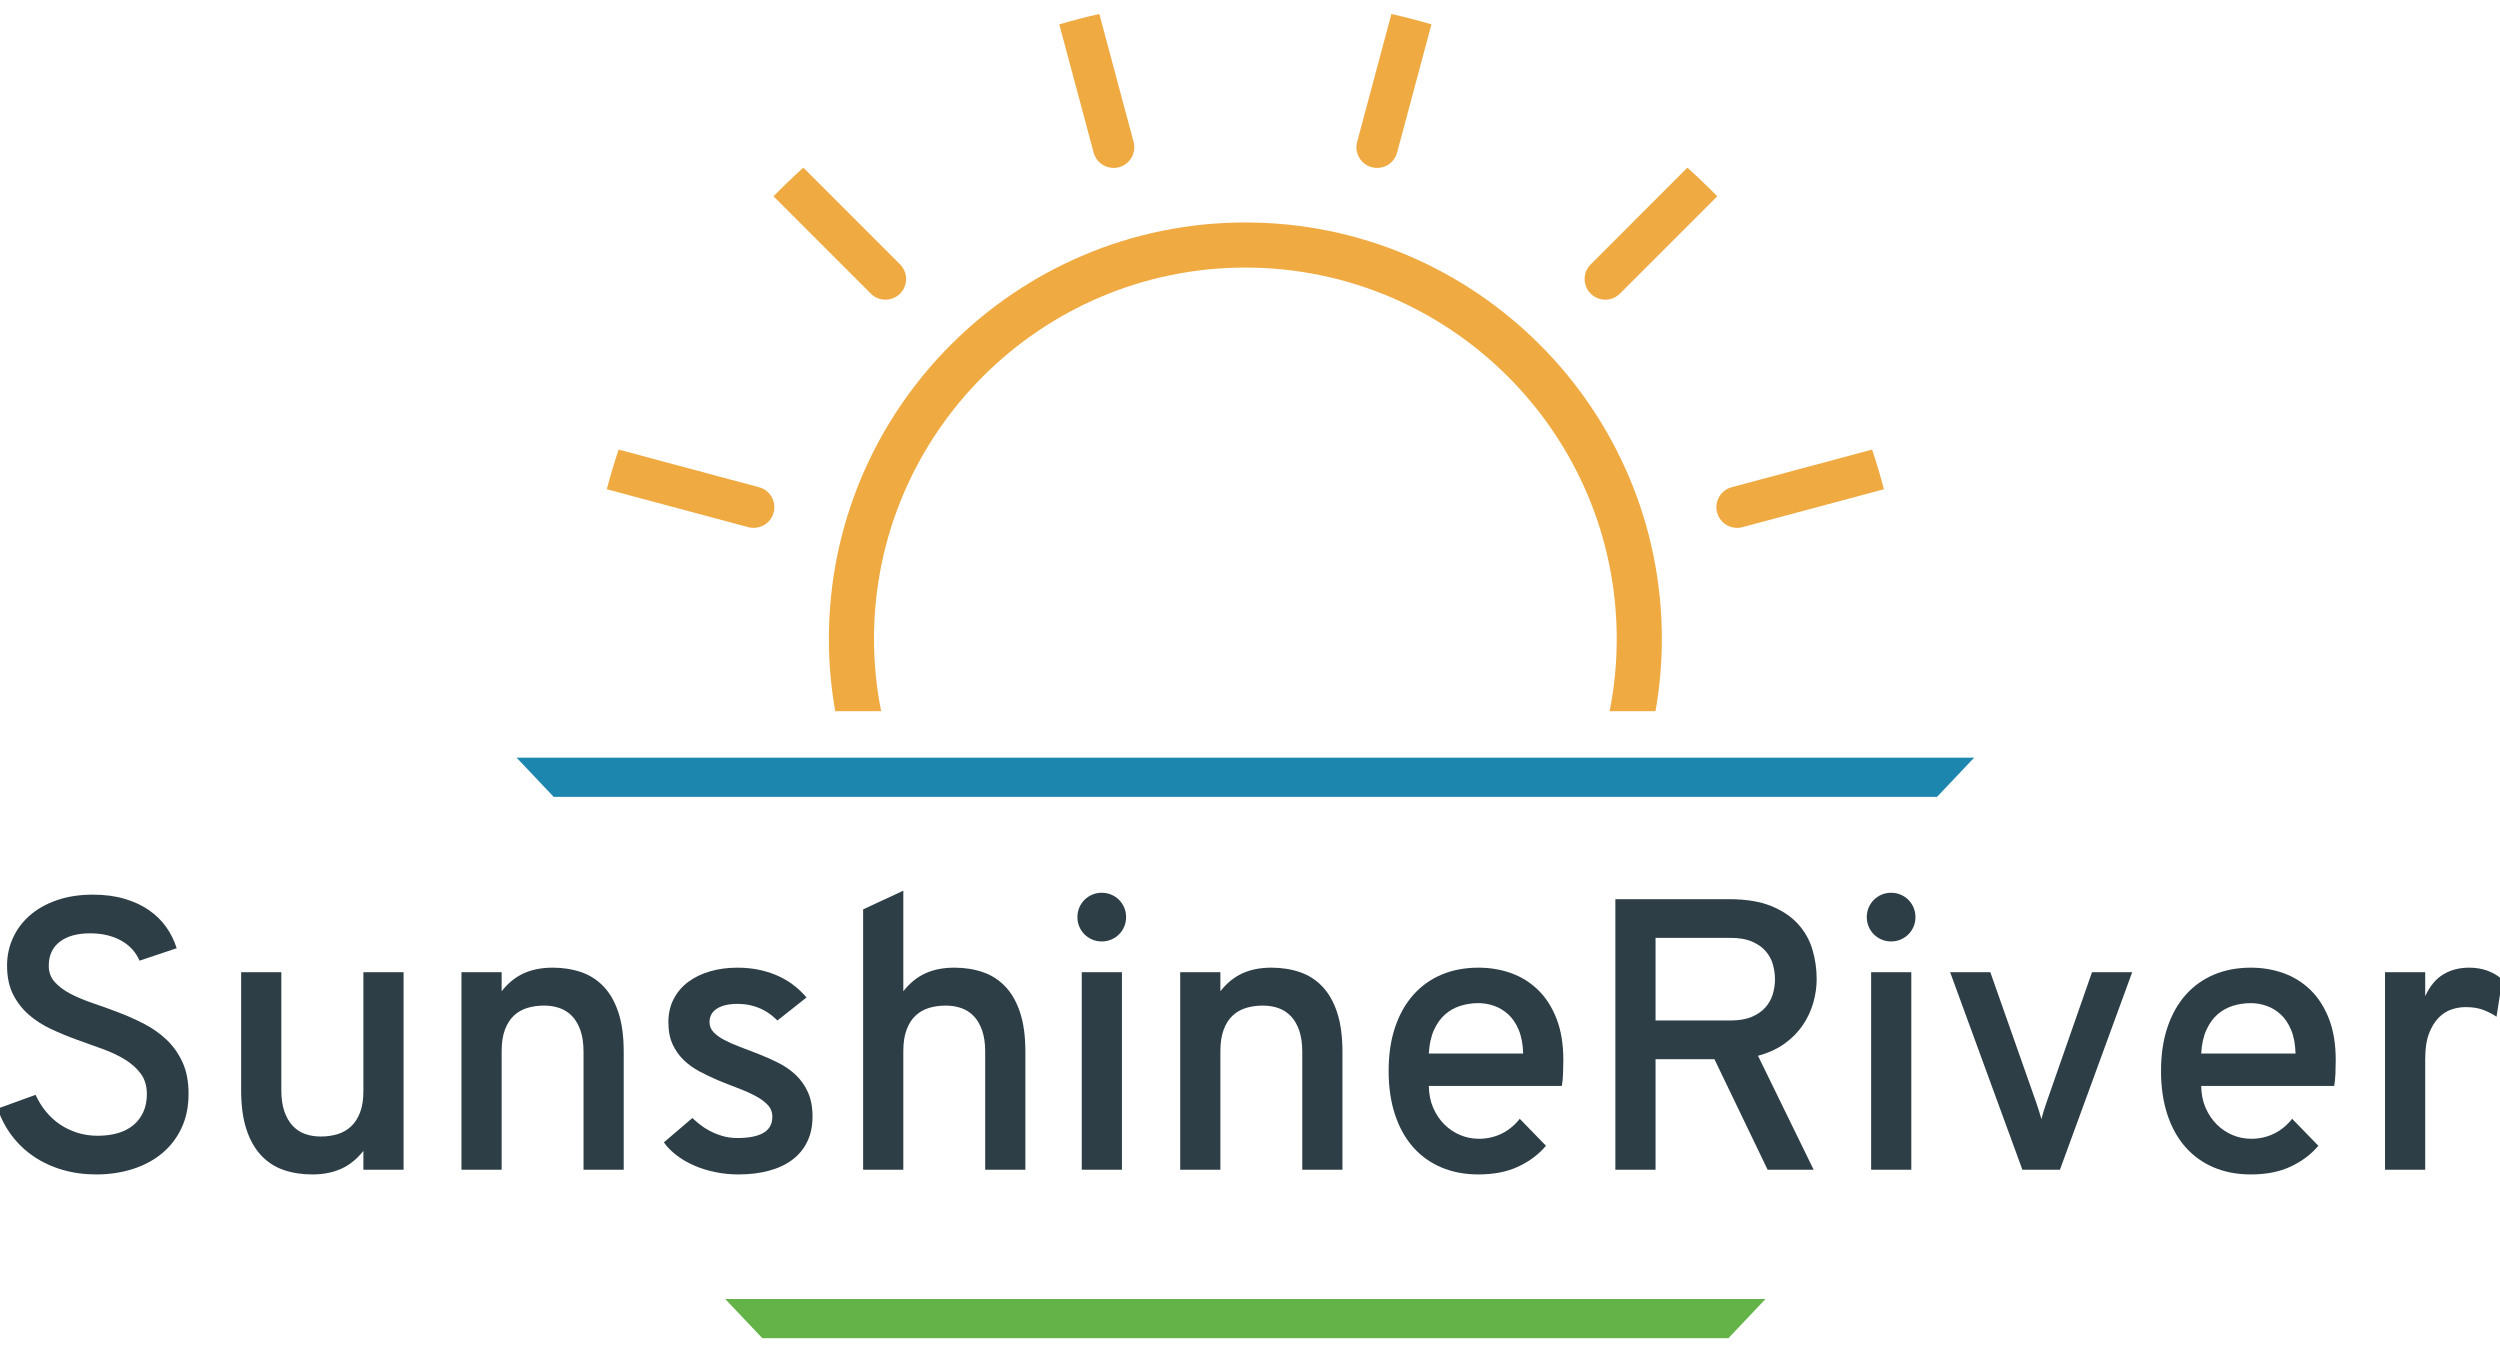
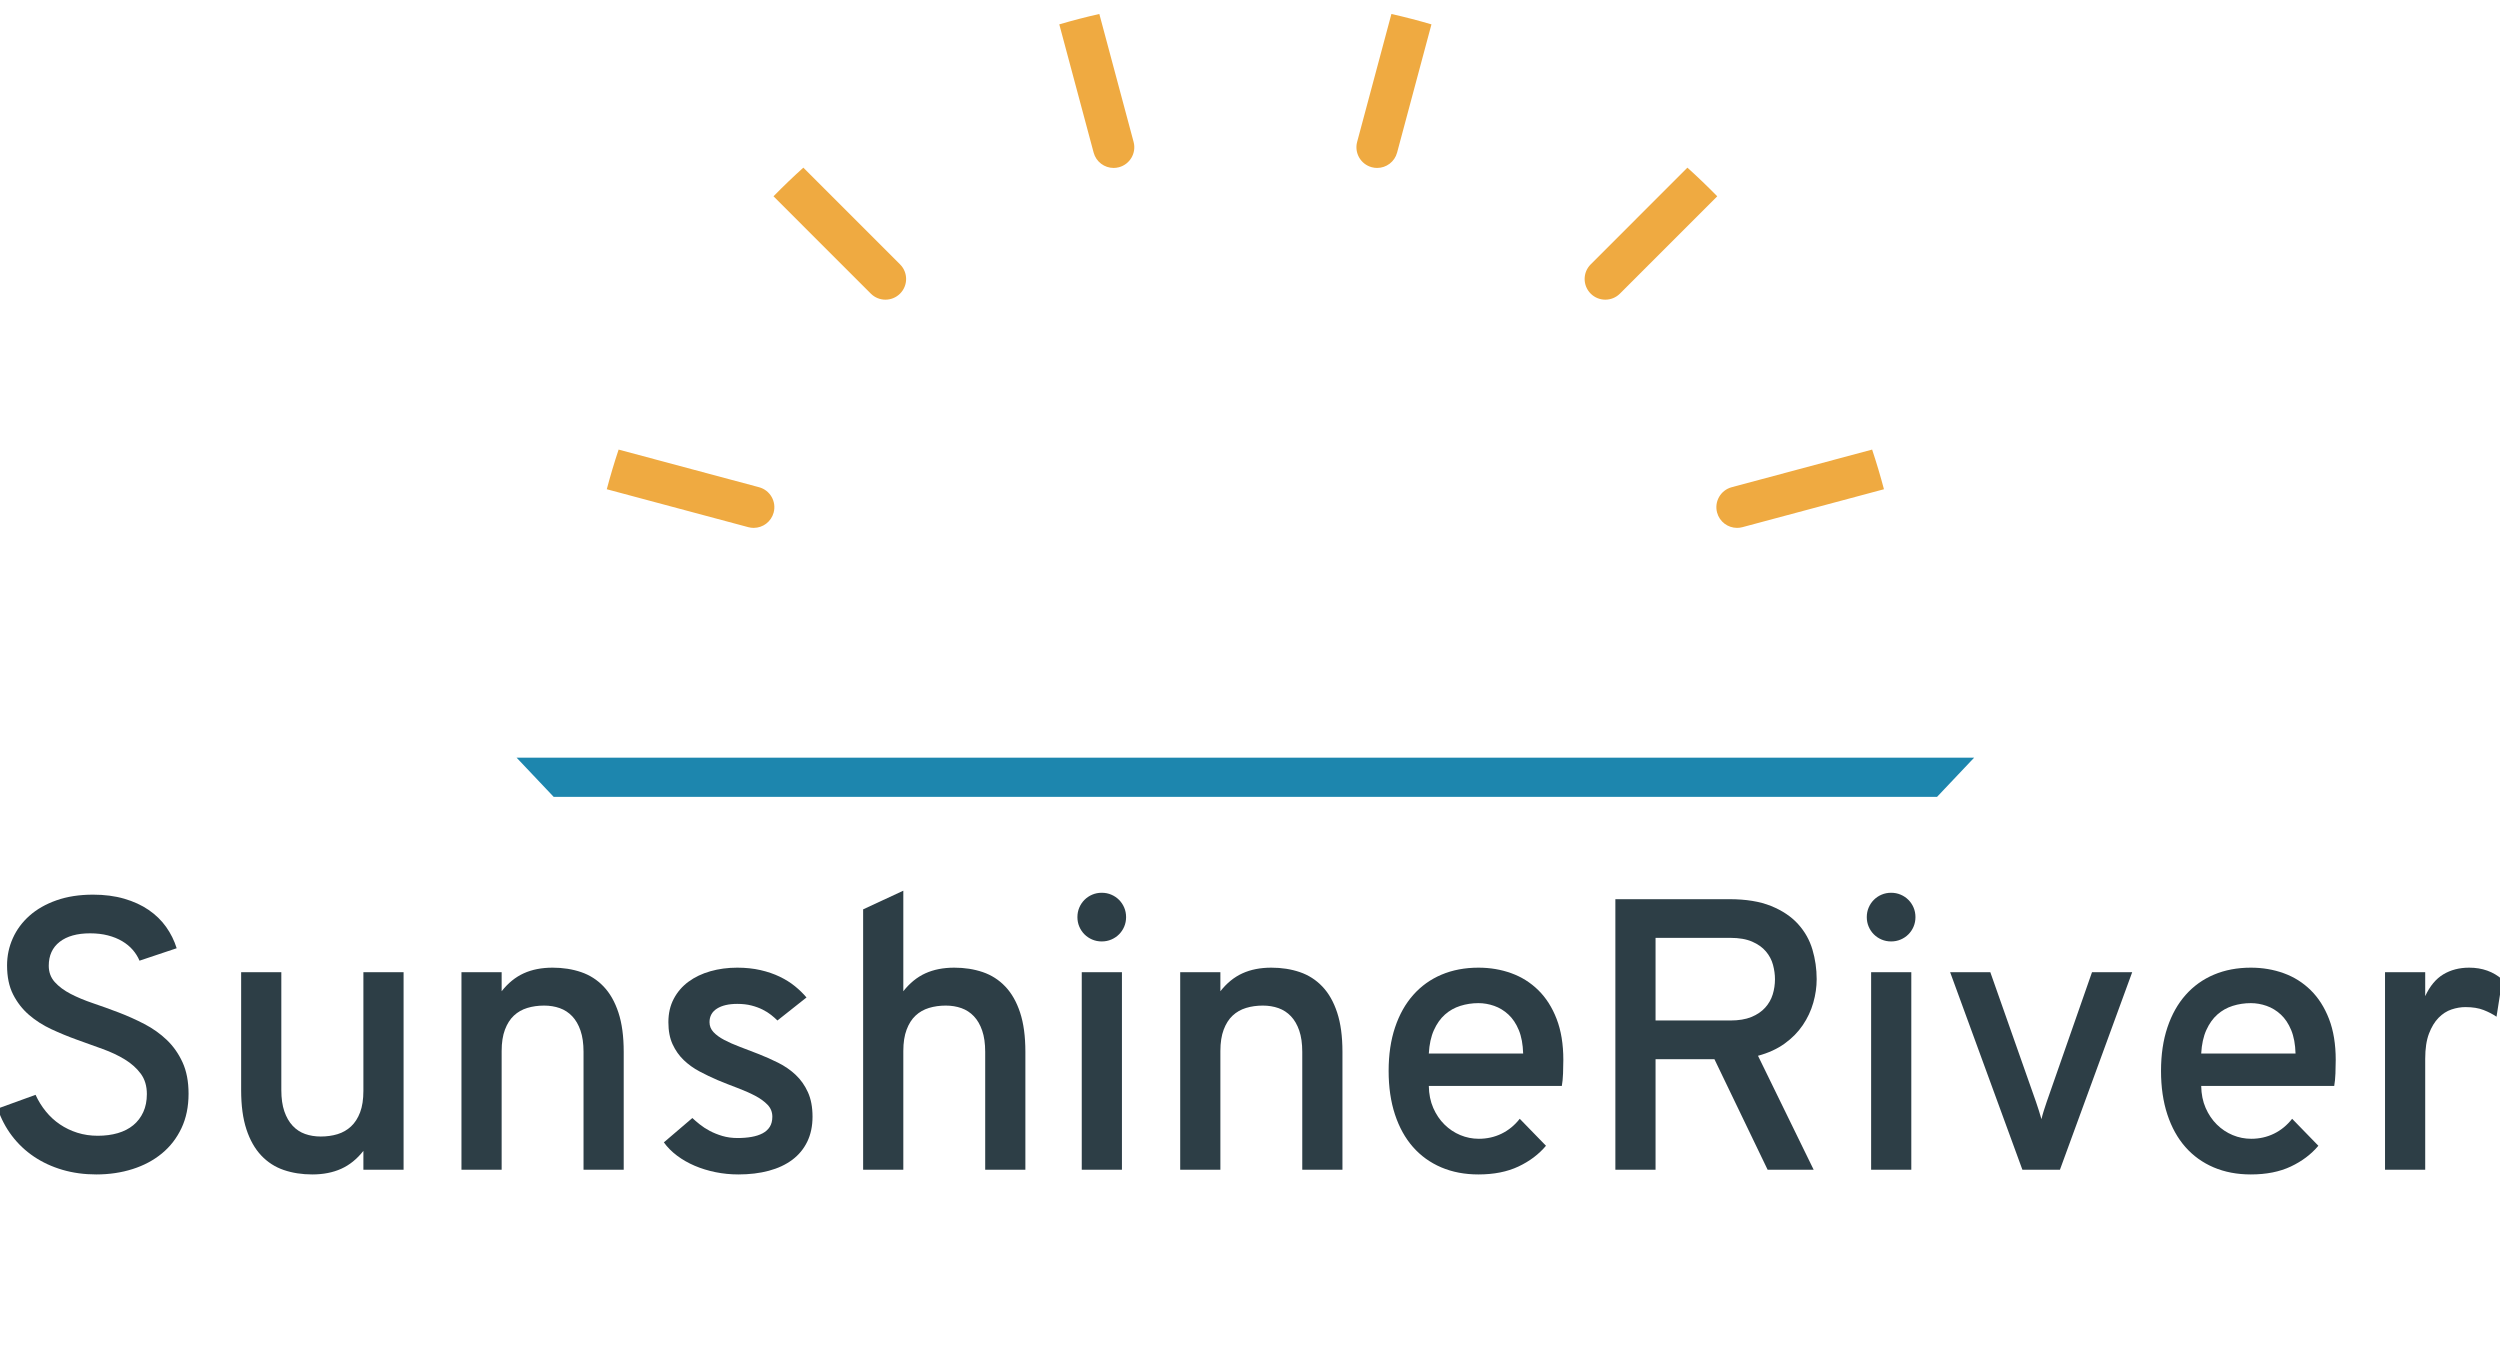
<svg xmlns="http://www.w3.org/2000/svg" version="1.1" x="0" y="0" width="647.114" height="350" viewBox="0, 0, 647.114, 350">
  <g id="Livello_1">
    <g id="Layer_1">
      <path d="M36.111,248.669 Q35.476,247.155 34.353,245.861 Q33.229,244.567 31.618,243.614 Q30.006,242.662 27.931,242.125 Q25.855,241.588 23.316,241.588 Q18.286,241.588 15.453,243.785 Q12.621,245.983 12.621,249.987 Q12.621,252.478 14.184,254.212 Q15.746,255.945 18.286,257.264 Q20.825,258.582 24.073,259.681 Q27.32,260.78 30.714,262.074 Q34.108,263.368 37.356,265.053 Q40.603,266.738 43.143,269.155 Q45.682,271.572 47.245,274.966 Q48.808,278.361 48.808,283.098 Q48.808,288.128 46.976,292.01 Q45.145,295.892 41.922,298.554 Q38.699,301.215 34.328,302.607 Q29.957,303.999 24.927,303.999 Q20.239,303.999 16.162,302.802 Q12.084,301.606 8.787,299.384 Q5.491,297.162 3.098,294.012 Q0.705,290.862 -0.613,286.955 L9.203,283.391 Q10.277,285.735 11.864,287.688 Q13.451,289.641 15.502,291.033 Q17.553,292.425 20.019,293.206 Q22.486,293.988 25.318,293.988 Q28.15,293.988 30.495,293.304 Q32.839,292.62 34.499,291.253 Q36.159,289.886 37.087,287.859 Q38.015,285.832 38.015,283.195 Q38.015,280.07 36.452,277.945 Q34.89,275.821 32.35,274.258 Q29.811,272.696 26.563,271.524 Q23.316,270.352 19.922,269.131 Q16.528,267.91 13.28,266.396 Q10.033,264.882 7.493,262.685 Q4.954,260.487 3.391,257.41 Q1.828,254.334 1.828,249.89 Q1.828,246.178 3.318,242.857 Q4.807,239.537 7.64,237.022 Q10.472,234.507 14.623,233.042 Q18.774,231.577 24.097,231.577 Q28.541,231.577 32.155,232.627 Q35.769,233.677 38.479,235.532 Q41.189,237.388 42.996,239.927 Q44.803,242.467 45.731,245.446 z" fill="#2D3E46" />
      <path d="M94.063,302.778 L94.063,297.895 Q91.573,301.069 88.325,302.534 Q85.078,303.999 80.829,303.999 Q76.825,303.999 73.455,302.851 Q70.085,301.704 67.619,299.091 Q65.153,296.478 63.786,292.327 Q62.418,288.176 62.418,282.17 L62.418,251.648 L72.82,251.648 L72.82,282.17 Q72.82,285.393 73.601,287.664 Q74.383,289.934 75.75,291.399 Q77.118,292.865 78.973,293.524 Q80.829,294.183 83.027,294.183 Q85.371,294.183 87.373,293.573 Q89.375,292.962 90.865,291.57 Q92.354,290.179 93.209,287.932 Q94.063,285.686 94.063,282.365 L94.063,251.648 L104.465,251.648 L104.465,302.778 z" fill="#2D3E46" />
      <path d="M151.044,302.778 L151.044,272.256 Q151.044,269.033 150.262,266.762 Q149.481,264.491 148.114,263.051 Q146.746,261.61 144.89,260.951 Q143.035,260.292 140.837,260.292 Q138.493,260.292 136.491,260.902 Q134.489,261.512 133.024,262.88 Q131.559,264.247 130.704,266.518 Q129.849,268.789 129.849,272.061 L129.849,302.778 L119.447,302.778 L119.447,251.648 L129.849,251.648 L129.849,256.58 Q132.34,253.406 135.563,251.941 Q138.786,250.476 143.035,250.476 Q147.039,250.476 150.409,251.623 Q153.778,252.771 156.245,255.359 Q158.711,257.948 160.078,262.098 Q161.446,266.249 161.446,272.256 L161.446,302.778 z" fill="#2D3E46" />
      <path d="M191.127,303.999 Q188.099,303.999 185.218,303.413 Q182.337,302.827 179.822,301.752 Q177.307,300.678 175.256,299.14 Q173.205,297.602 171.837,295.697 L179.211,289.397 Q179.993,290.13 181.116,291.033 Q182.239,291.937 183.704,292.718 Q185.169,293.499 186.976,294.037 Q188.783,294.574 190.932,294.574 Q192.885,294.574 194.546,294.281 Q196.206,293.988 197.402,293.353 Q198.599,292.718 199.258,291.668 Q199.917,290.618 199.917,289.055 Q199.917,287.248 198.672,285.954 Q197.427,284.66 195.425,283.61 Q193.422,282.56 190.883,281.608 Q188.344,280.656 185.755,279.581 Q183.362,278.556 181.067,277.335 Q178.772,276.114 176.989,274.405 Q175.207,272.696 174.108,270.327 Q173.009,267.959 173.009,264.589 Q173.009,261.171 174.401,258.534 Q175.793,255.896 178.21,254.114 Q180.628,252.331 183.875,251.404 Q187.123,250.476 190.834,250.476 Q194.106,250.476 196.865,251.111 Q199.624,251.745 201.846,252.82 Q204.068,253.894 205.778,255.286 Q207.487,256.678 208.757,258.192 L201.236,264.15 Q200.552,263.466 199.6,262.709 Q198.648,261.952 197.378,261.317 Q196.108,260.682 194.497,260.267 Q192.885,259.852 190.834,259.852 Q187.513,259.852 185.584,261.073 Q183.655,262.294 183.655,264.589 Q183.655,266.054 184.681,267.153 Q185.706,268.252 187.465,269.18 Q189.223,270.107 191.493,270.962 Q193.764,271.817 196.255,272.793 Q198.892,273.819 201.431,275.089 Q203.971,276.358 205.949,278.214 Q207.926,280.07 209.123,282.707 Q210.319,285.344 210.319,289.055 Q210.319,292.718 208.952,295.526 Q207.585,298.334 205.07,300.214 Q202.555,302.094 199.014,303.047 Q195.473,303.999 191.127,303.999 z" fill="#2D3E46" />
      <path d="M255.013,302.778 L255.013,272.256 Q255.013,269.033 254.232,266.762 Q253.451,264.491 252.083,263.051 Q250.716,261.61 248.86,260.951 Q247.004,260.292 244.807,260.292 Q242.463,260.292 240.46,260.902 Q238.458,261.512 236.993,262.88 Q235.528,264.247 234.674,266.518 Q233.819,268.789 233.819,272.061 L233.819,302.778 L223.417,302.778 L223.417,235.386 L233.819,230.551 L233.819,256.58 Q236.31,253.406 239.533,251.941 Q242.756,250.476 247.004,250.476 Q251.009,250.476 254.378,251.623 Q257.748,252.771 260.214,255.359 Q262.68,257.948 264.048,262.098 Q265.415,266.249 265.415,272.256 L265.415,302.778 z" fill="#2D3E46" />
-       <path d="M280.007,302.778 L280.007,251.648 L290.409,251.648 L290.409,302.778 z M285.183,243.688 Q283.865,243.688 282.717,243.199 Q281.57,242.711 280.715,241.856 Q279.86,241.002 279.372,239.854 Q278.884,238.707 278.884,237.388 Q278.884,236.069 279.372,234.922 Q279.86,233.774 280.715,232.92 Q281.57,232.065 282.717,231.577 Q283.865,231.088 285.183,231.088 Q286.502,231.088 287.649,231.577 Q288.797,232.065 289.652,232.92 Q290.506,233.774 290.995,234.922 Q291.483,236.069 291.483,237.388 Q291.483,238.707 290.995,239.854 Q290.506,241.002 289.652,241.856 Q288.797,242.711 287.649,243.199 Q286.502,243.688 285.183,243.688 z" fill="#2D3E46" />
+       <path d="M280.007,302.778 L280.007,251.648 L290.409,251.648 L290.409,302.778 M285.183,243.688 Q283.865,243.688 282.717,243.199 Q281.57,242.711 280.715,241.856 Q279.86,241.002 279.372,239.854 Q278.884,238.707 278.884,237.388 Q278.884,236.069 279.372,234.922 Q279.86,233.774 280.715,232.92 Q281.57,232.065 282.717,231.577 Q283.865,231.088 285.183,231.088 Q286.502,231.088 287.649,231.577 Q288.797,232.065 289.652,232.92 Q290.506,233.774 290.995,234.922 Q291.483,236.069 291.483,237.388 Q291.483,238.707 290.995,239.854 Q290.506,241.002 289.652,241.856 Q288.797,242.711 287.649,243.199 Q286.502,243.688 285.183,243.688 z" fill="#2D3E46" />
      <path d="M337.085,302.778 L337.085,272.256 Q337.085,269.033 336.304,266.762 Q335.522,264.491 334.155,263.051 Q332.787,261.61 330.932,260.951 Q329.076,260.292 326.878,260.292 Q324.534,260.292 322.532,260.902 Q320.53,261.512 319.065,262.88 Q317.6,264.247 316.745,266.518 Q315.891,268.789 315.891,272.061 L315.891,302.778 L305.489,302.778 L305.489,251.648 L315.891,251.648 L315.891,256.58 Q318.381,253.406 321.604,251.941 Q324.827,250.476 329.076,250.476 Q333.08,250.476 336.45,251.623 Q339.82,252.771 342.286,255.359 Q344.752,257.948 346.119,262.098 Q347.487,266.249 347.487,272.256 L347.487,302.778 z" fill="#2D3E46" />
      <path d="M382.687,303.999 Q377.364,303.999 373.066,302.168 Q368.769,300.336 365.741,296.893 Q362.713,293.451 361.077,288.469 Q359.441,283.488 359.441,277.188 Q359.441,270.889 361.102,265.932 Q362.762,260.975 365.814,257.532 Q368.866,254.09 373.139,252.283 Q377.413,250.476 382.687,250.476 Q387.228,250.476 391.208,251.916 Q395.188,253.357 398.192,256.312 Q401.195,259.266 402.929,263.759 Q404.662,268.252 404.662,274.356 Q404.662,276.016 404.589,277.872 Q404.516,279.728 404.272,281.095 L369.843,281.095 Q369.892,284.27 370.991,286.785 Q372.09,289.3 373.896,291.082 Q375.703,292.865 377.999,293.817 Q380.294,294.769 382.784,294.769 Q385.959,294.769 388.669,293.451 Q391.379,292.132 393.382,289.593 L400.17,296.576 Q397.386,299.897 393.04,301.948 Q388.693,303.999 382.687,303.999 z M382.687,259.657 Q380.245,259.657 377.999,260.365 Q375.752,261.073 374.019,262.611 Q372.285,264.15 371.162,266.64 Q370.038,269.131 369.843,272.696 L394.261,272.696 Q394.163,269.131 393.137,266.64 Q392.112,264.15 390.451,262.611 Q388.791,261.073 386.764,260.365 Q384.738,259.657 382.687,259.657 z" fill="#2D3E46" />
      <path d="M418.131,302.778 L418.131,232.749 L447.627,232.749 Q454.073,232.749 458.42,234.507 Q462.766,236.265 465.403,239.17 Q468.04,242.076 469.139,245.788 Q470.238,249.499 470.238,253.455 Q470.238,256.482 469.359,259.559 Q468.48,262.636 466.648,265.346 Q464.817,268.056 461.936,270.132 Q459.055,272.207 455.05,273.282 L469.456,302.778 L457.541,302.778 L443.769,274.161 L428.533,274.161 L428.533,302.778 z M447.871,264.15 Q451.143,264.15 453.341,263.246 Q455.538,262.343 456.906,260.829 Q458.273,259.315 458.859,257.41 Q459.445,255.506 459.445,253.455 Q459.445,251.648 458.933,249.743 Q458.42,247.839 457.101,246.276 Q455.783,244.713 453.536,243.737 Q451.29,242.76 447.871,242.76 L428.533,242.76 L428.533,264.15 z" fill="#2D3E46" />
      <path d="M484.331,302.778 L484.331,251.648 L494.733,251.648 L494.733,302.778 z M489.508,243.688 Q488.189,243.688 487.041,243.199 Q485.894,242.711 485.039,241.856 Q484.185,241.002 483.696,239.854 Q483.208,238.707 483.208,237.388 Q483.208,236.069 483.696,234.922 Q484.185,233.774 485.039,232.92 Q485.894,232.065 487.041,231.577 Q488.189,231.088 489.508,231.088 Q490.826,231.088 491.974,231.577 Q493.121,232.065 493.976,232.92 Q494.831,233.774 495.319,234.922 Q495.807,236.069 495.807,237.388 Q495.807,238.707 495.319,239.854 Q494.831,241.002 493.976,241.856 Q493.121,242.711 491.974,243.199 Q490.826,243.688 489.508,243.688 z" fill="#2D3E46" />
      <path d="M533.205,302.778 L523.487,302.778 L504.783,251.648 L515.185,251.648 L527.003,285.197 Q527.442,286.516 527.76,287.493 Q528.077,288.469 528.419,289.69 Q528.712,288.469 529.03,287.493 Q529.347,286.516 529.786,285.197 L541.507,251.648 L551.909,251.648 z" fill="#2D3E46" />
      <path d="M582.616,303.999 Q577.293,303.999 572.995,302.168 Q568.698,300.336 565.67,296.893 Q562.642,293.451 561.006,288.469 Q559.37,283.488 559.37,277.188 Q559.37,270.889 561.031,265.932 Q562.691,260.975 565.743,257.532 Q568.796,254.09 573.069,252.283 Q577.342,250.476 582.616,250.476 Q587.158,250.476 591.138,251.916 Q595.118,253.357 598.121,256.312 Q601.124,259.266 602.858,263.759 Q604.592,268.252 604.592,274.356 Q604.592,276.016 604.518,277.872 Q604.445,279.728 604.201,281.095 L569.772,281.095 Q569.821,284.27 570.92,286.785 Q572.019,289.3 573.826,291.082 Q575.633,292.865 577.928,293.817 Q580.223,294.769 582.714,294.769 Q585.888,294.769 588.598,293.451 Q591.309,292.132 593.311,289.593 L600.099,296.576 Q597.315,299.897 592.969,301.948 Q588.623,303.999 582.616,303.999 z M582.616,259.657 Q580.174,259.657 577.928,260.365 Q575.681,261.073 573.948,262.611 Q572.214,264.15 571.091,266.64 Q569.968,269.131 569.772,272.696 L594.19,272.696 Q594.092,269.131 593.067,266.64 Q592.041,264.15 590.381,262.611 Q588.72,261.073 586.694,260.365 Q584.667,259.657 582.616,259.657 z" fill="#2D3E46" />
      <path d="M617.352,302.778 L617.352,251.648 L627.754,251.648 L627.754,257.85 Q629.561,253.943 632.442,252.209 Q635.323,250.476 639.132,250.476 Q644.211,250.476 647.727,253.552 L646.213,263.173 Q644.797,262.196 642.868,261.439 Q640.939,260.682 638.156,260.682 Q636.398,260.682 634.566,261.293 Q632.735,261.903 631.221,263.441 Q629.707,264.98 628.731,267.544 Q627.754,270.107 627.754,274.063 L627.754,302.778 z" fill="#2D3E46" />
      <path d="M510.998,196.12 L501.398,206.264 L143.318,206.264 L133.718,196.12 z" fill="#1D86AE" />
-       <path d="M456.993,336.24 L447.393,346.383 L197.323,346.383 L187.723,336.24 z" fill="#63B348" />
-       <path d="M216.201,184.096 C215.124,178.018 214.552,171.771 214.552,165.389 C214.552,105.944 262.913,57.583 322.358,57.583 C381.802,57.583 430.164,105.944 430.164,165.389 C430.164,171.771 429.592,178.018 428.515,184.096 L416.64,184.096 C417.847,178.044 418.486,171.79 418.486,165.389 C418.486,112.383 375.363,69.26 322.358,69.26 C269.353,69.26 226.23,112.383 226.23,165.389 C226.23,171.79 226.869,178.044 228.076,184.096 z" fill="#EFAA41" />
      <path d="M160.126,116.372 L196.474,126.114 C199.328,126.881 201.022,129.814 200.259,132.671 C199.618,135.062 197.454,136.639 195.091,136.639 C194.631,136.639 194.167,136.579 193.7,136.456 L157.064,126.637 C157.979,123.172 159.001,119.748 160.126,116.372 z M487.653,126.638 L451.016,136.456 C450.549,136.579 450.086,136.639 449.626,136.639 C447.261,136.639 445.098,135.062 444.458,132.671 C443.694,129.814 445.388,126.881 448.241,126.114 L484.59,116.372 C485.715,119.749 486.737,123.173 487.653,126.638 z M444.502,50.812 L419.313,76.003 C418.267,77.048 416.897,77.569 415.528,77.569 C414.158,77.569 412.789,77.048 411.743,76.003 C409.652,73.91 409.652,70.523 411.743,68.434 L436.778,43.397 C439.429,45.788 442.005,48.262 444.502,50.812 z M370.524,6.307 L361.632,39.5 C360.991,41.895 358.827,43.471 356.464,43.471 C356.004,43.471 355.54,43.41 355.077,43.288 C352.219,42.521 350.526,39.588 351.289,36.734 L360.161,3.617 C363.657,4.408 367.113,5.306 370.524,6.307 z M284.555,3.617 L293.427,36.734 C294.19,39.588 292.496,42.521 289.639,43.288 C289.176,43.41 288.712,43.471 288.252,43.471 C285.889,43.471 283.725,41.895 283.084,39.5 L274.191,6.307 C277.603,5.306 281.059,4.408 284.555,3.617 z M207.94,43.396 L232.976,68.434 C235.067,70.523 235.067,73.91 232.976,76.003 C231.93,77.048 230.561,77.569 229.191,77.569 C227.822,77.569 226.452,77.048 225.407,76.003 L200.216,50.811 C202.713,48.26 205.289,45.787 207.94,43.396 z" fill="#EFAA41" />
    </g>
  </g>
</svg>